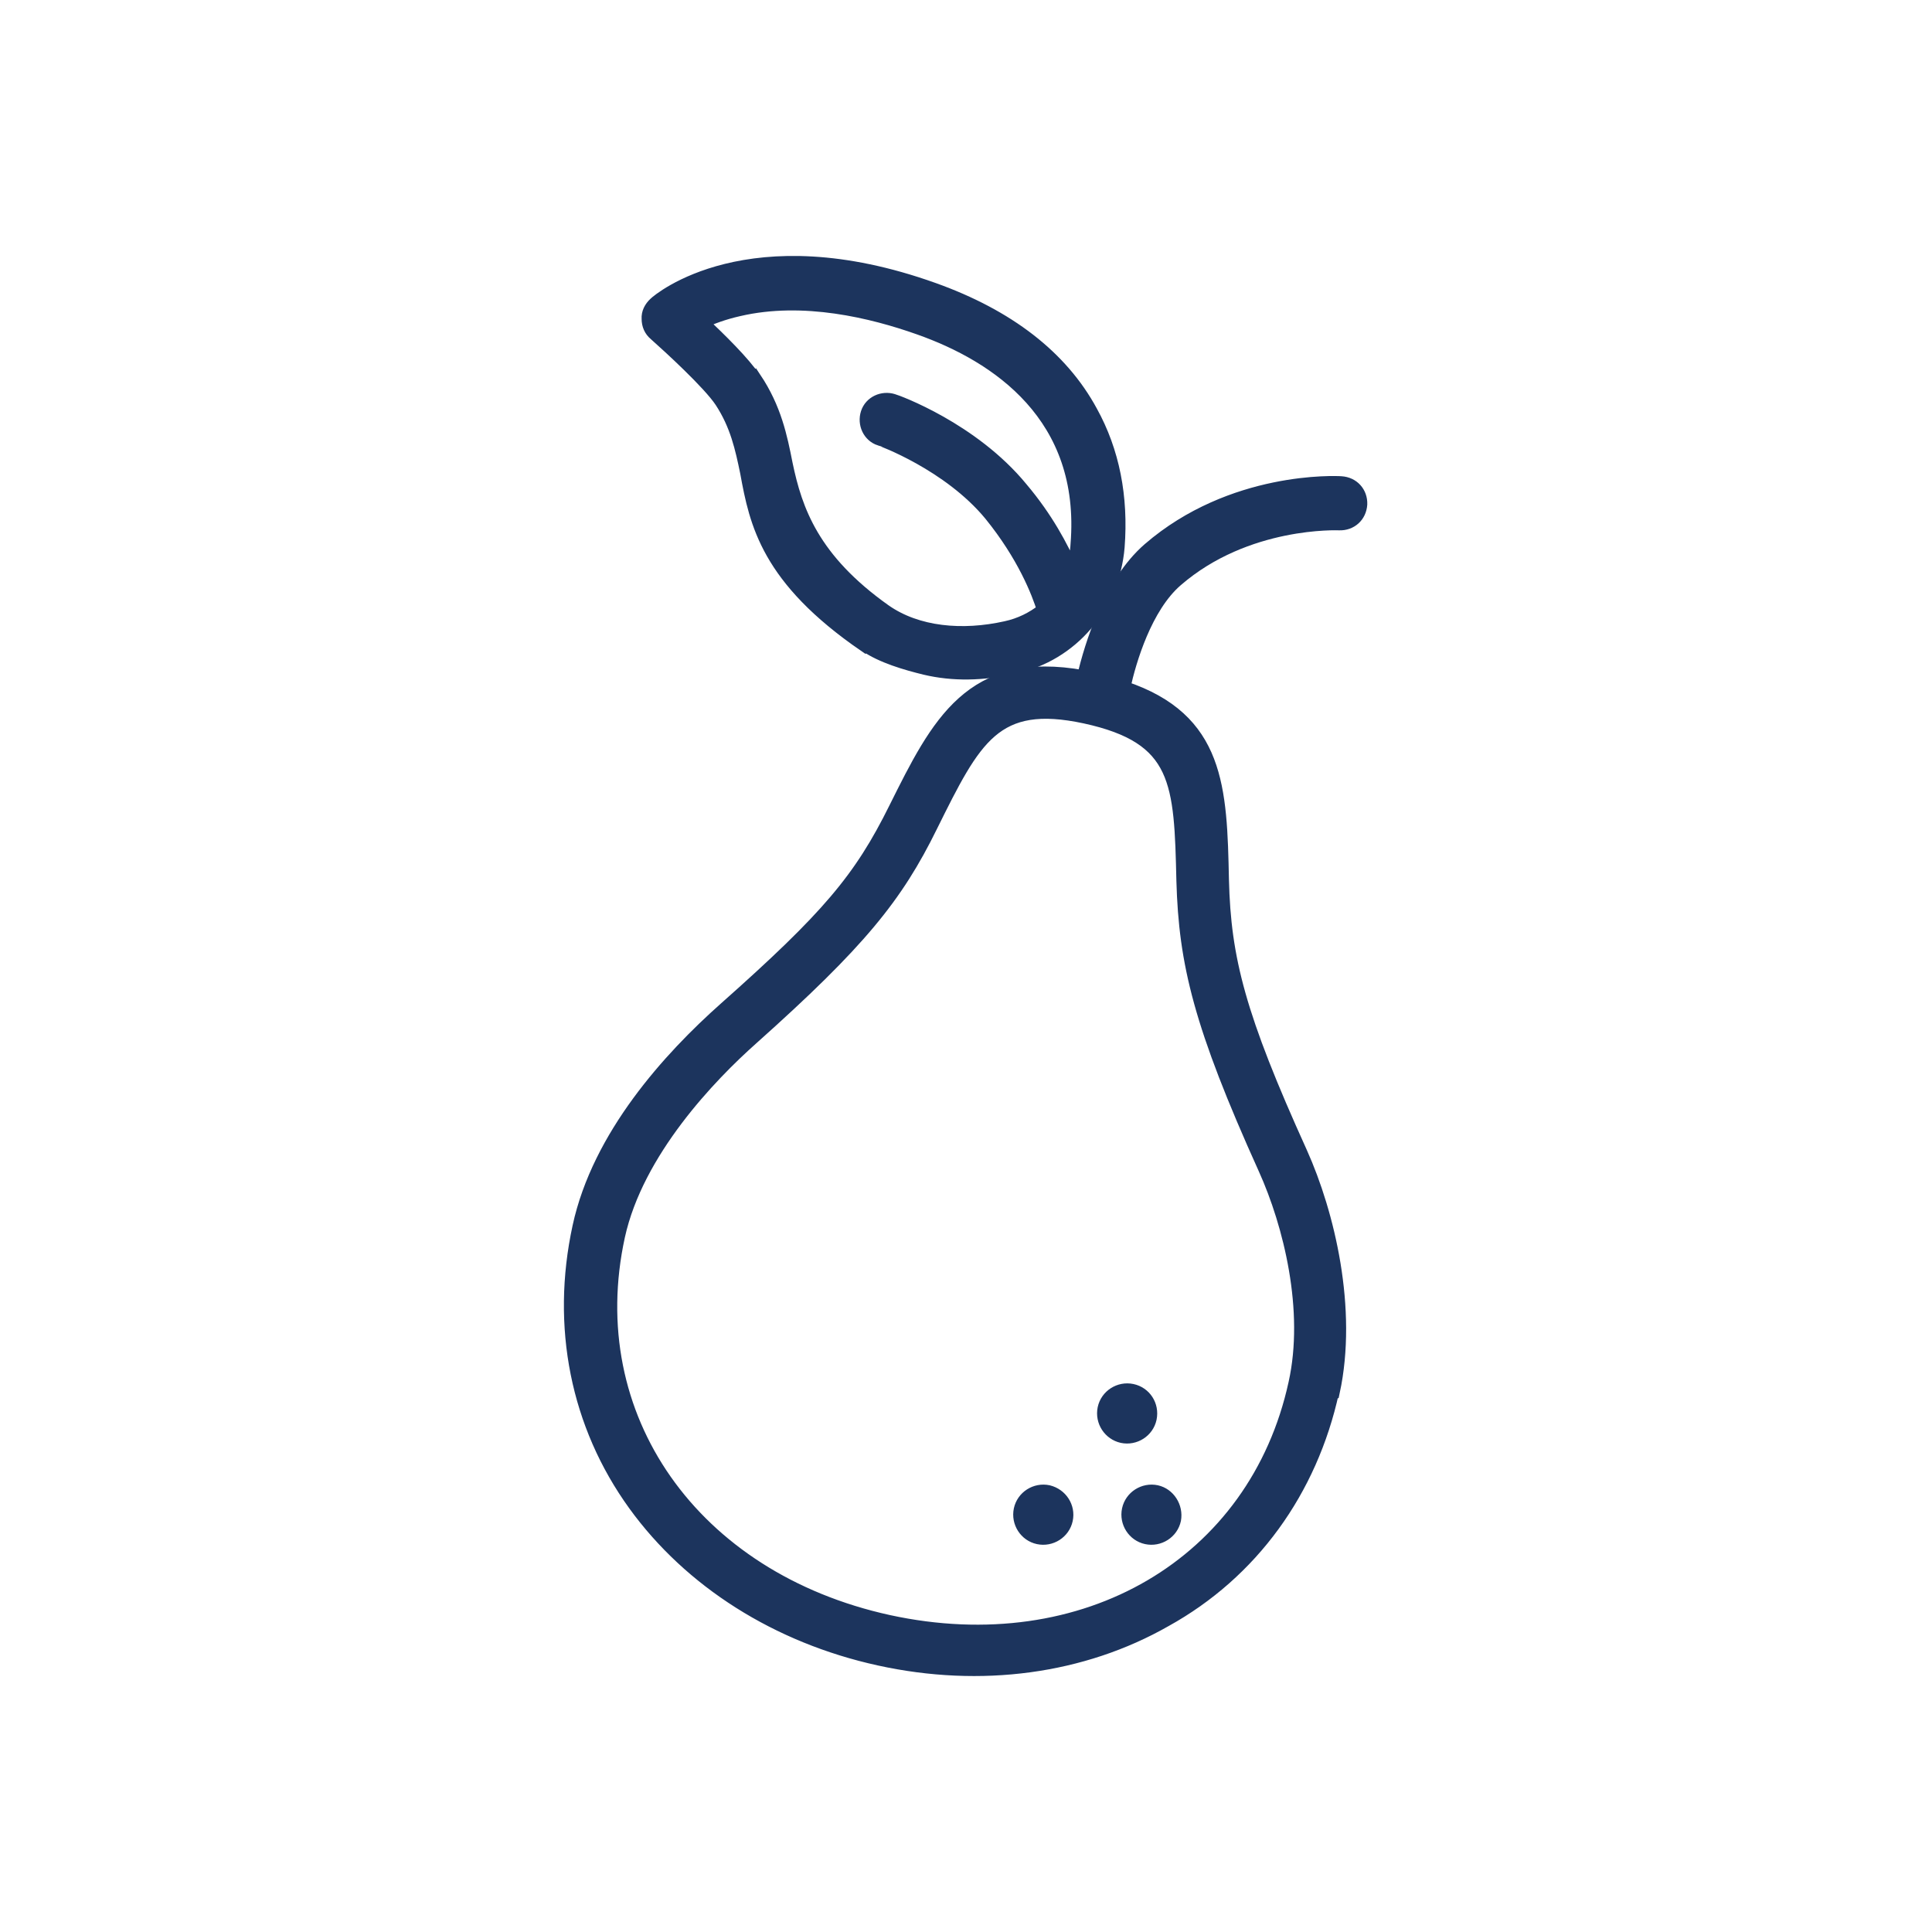
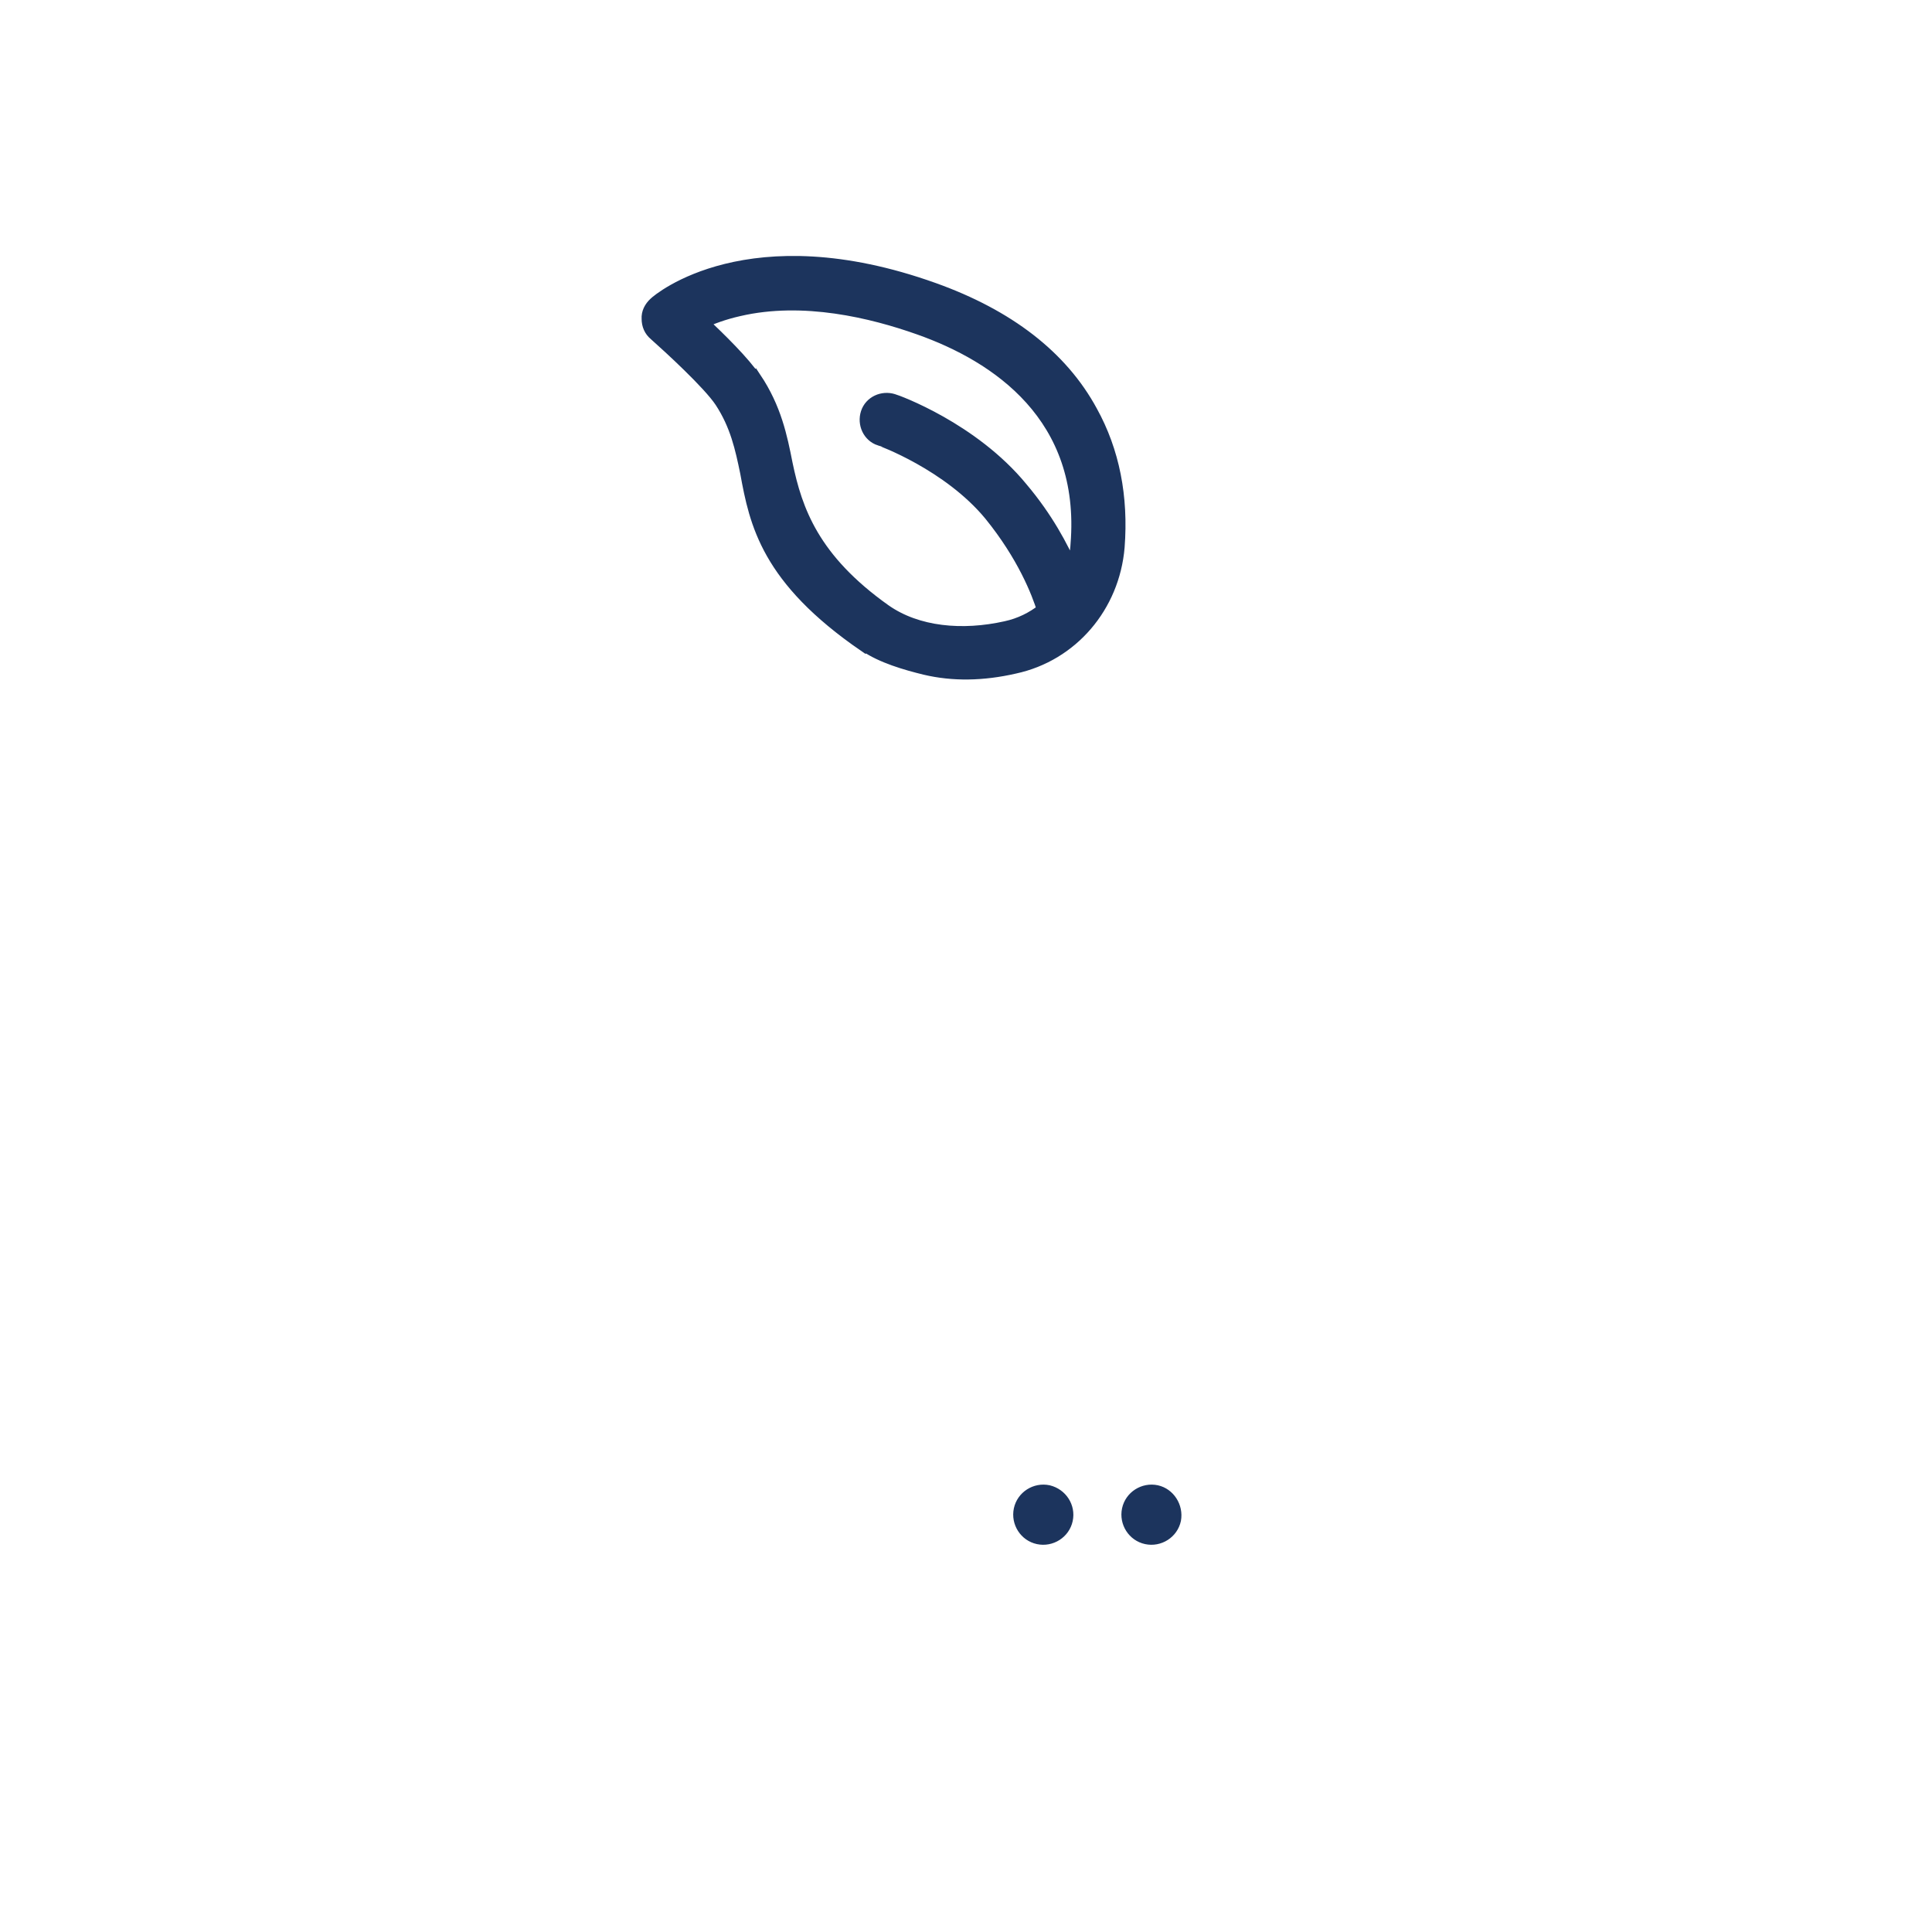
<svg xmlns="http://www.w3.org/2000/svg" viewBox="0 0 500 500" version="1.1" id="Layer_1">
  <defs>
    <style>
      .st0 {
        fill: #1c345d;
        stroke: #1c345d;
        stroke-miterlimit: 10;
        stroke-width: 3.3px;
      }
    </style>
  </defs>
-   <path d="M345.1,360.2c4.6-21.4-1.3-46.1-8.4-61.9-16-35.3-19.8-50.1-20.3-70.6-.5-23.8-1-41.6-25.5-49.8,1.5-6.9,5.6-20.8,13.6-27.7,18.1-15.7,41.9-14.6,42.1-14.6,3,.1,5.4-2,5.6-5.1.1-3-2-5.4-5.1-5.6-1.2-.1-28.3-1.4-49.8,17.2-10.1,8.8-15,24.9-16.9,33-29.1-5.3-37.8,12.1-48.7,34-9.1,18.4-17.5,28.3-44.1,51.9-14.4,12.8-32.7,32.9-37.8,56.5-5.6,25.8-.5,51.3,14.4,71.9,14.4,19.9,36.9,34.2,63.3,40,26.4,5.8,52.7,2.2,74.1-10,22.4-12.4,37.7-33.6,43.3-59.2h0ZM230,419.6c-50.7-11.1-80.1-53-69.9-99.7,4.8-21.9,23.7-41.5,34.5-51.1,28-25,37.4-36.7,46.4-55,11.3-22.8,16.5-33.2,39.8-28.2,24.4,5.3,24.7,16.9,25.3,42.4.6,21.3,4.4,37.3,21.2,74.5,6.5,14.4,12,36.6,7.8,55.5-10.2,46.7-54.4,72.6-105.1,61.6h0Z" class="st0" />
  <path d="M271.3,386c-3.3-.7-6.6,1.4-7.3,4.7-.7,3.3,1.4,6.6,4.7,7.3,3.3.7,6.6-1.4,7.3-4.7.7-3.3-1.4-6.5-4.7-7.3Z" class="st0" />
-   <path d="M293,359.8c-3.3-.7-6.6,1.4-7.3,4.7-.7,3.4,1.5,6.6,4.7,7.3,3.3.7,6.6-1.4,7.3-4.7.7-3.4-1.4-6.6-4.7-7.3Z" class="st0" />
  <path d="M299.3,386c-3.3-.7-6.6,1.4-7.3,4.7-.7,3.3,1.4,6.6,4.7,7.3,3.3.7,6.6-1.4,7.3-4.7.6-3.3-1.5-6.6-4.7-7.3Z" class="st0" />
  <path d="M223.9,167c4.3,3,10.6,4.8,15.5,6,7.2,1.7,14.9,1.6,23.2-.3,14.8-3.2,25.5-15.8,26.8-31.1,1-13-1.3-24.8-7-35.1-7.7-14.2-21.5-24.8-40.8-31.7-47.8-17.1-71.2,2.8-72.1,3.7-1.2,1.1-1.9,2.5-1.8,4,0,1.6.6,3,1.8,4,3.6,3.2,14,12.7,17.1,17.4,4,6.1,5.3,12.1,6.6,18.4,2.4,13.2,5.4,27.5,30.6,44.8h0ZM195.3,98c-2.8-4.2-9-10.3-13.6-14.6,2.4-1.1,5.5-2.3,9.5-3.2,16.7-3.9,34.6.5,46.7,4.8,20.1,7.1,43.5,22.7,40.8,55.9-.1,2.2-.6,4.3-1.4,6.3-2.5-5.7-6.4-13.1-12.9-20.8-12.7-15.5-32.4-22.6-33.2-22.8-2.8-.9-5.9.5-6.8,3.3-.9,2.8.5,5.9,3.3,6.8.1,0,17.8,6.4,28.6,19.5,8.6,10.6,12.3,20.1,13.7,24.6-2.8,2.2-6,3.8-9.7,4.6-11.2,2.5-22.9,1.5-31.3-4.4-18.6-13.2-23-25.9-25.5-37.9-1.4-7.1-2.9-14.4-8.1-22.2Z" class="st0" />
</svg>